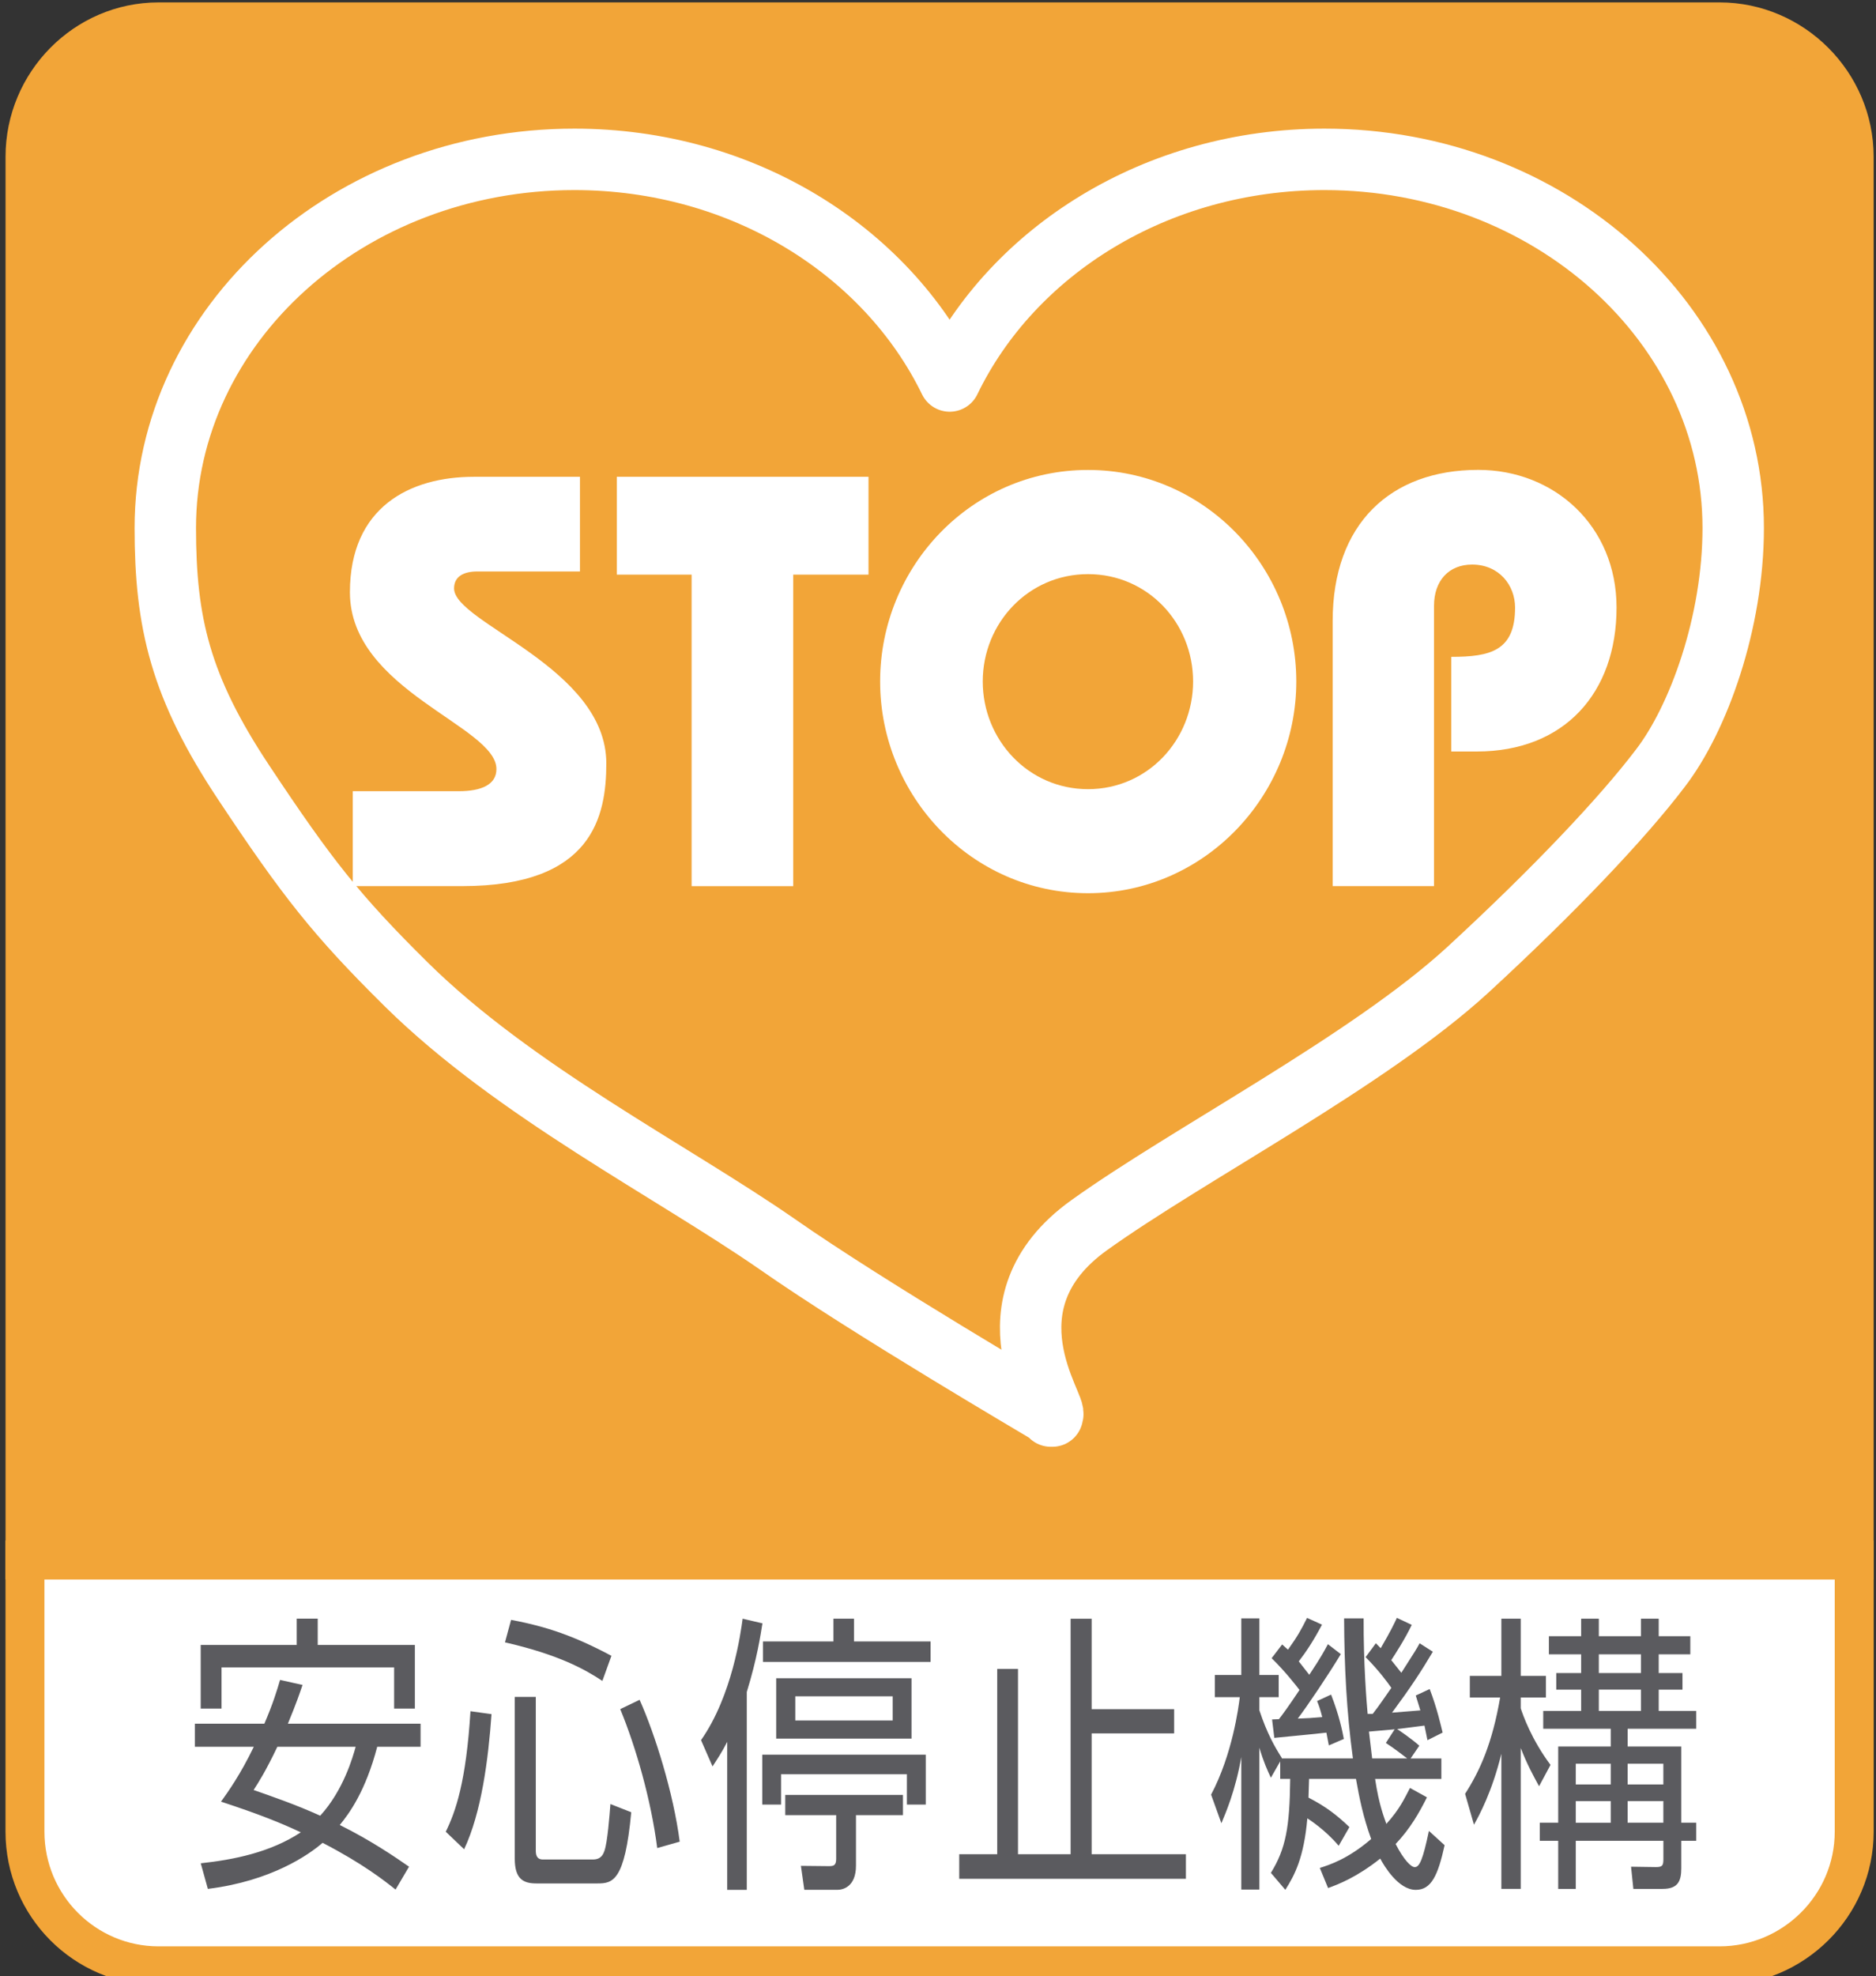
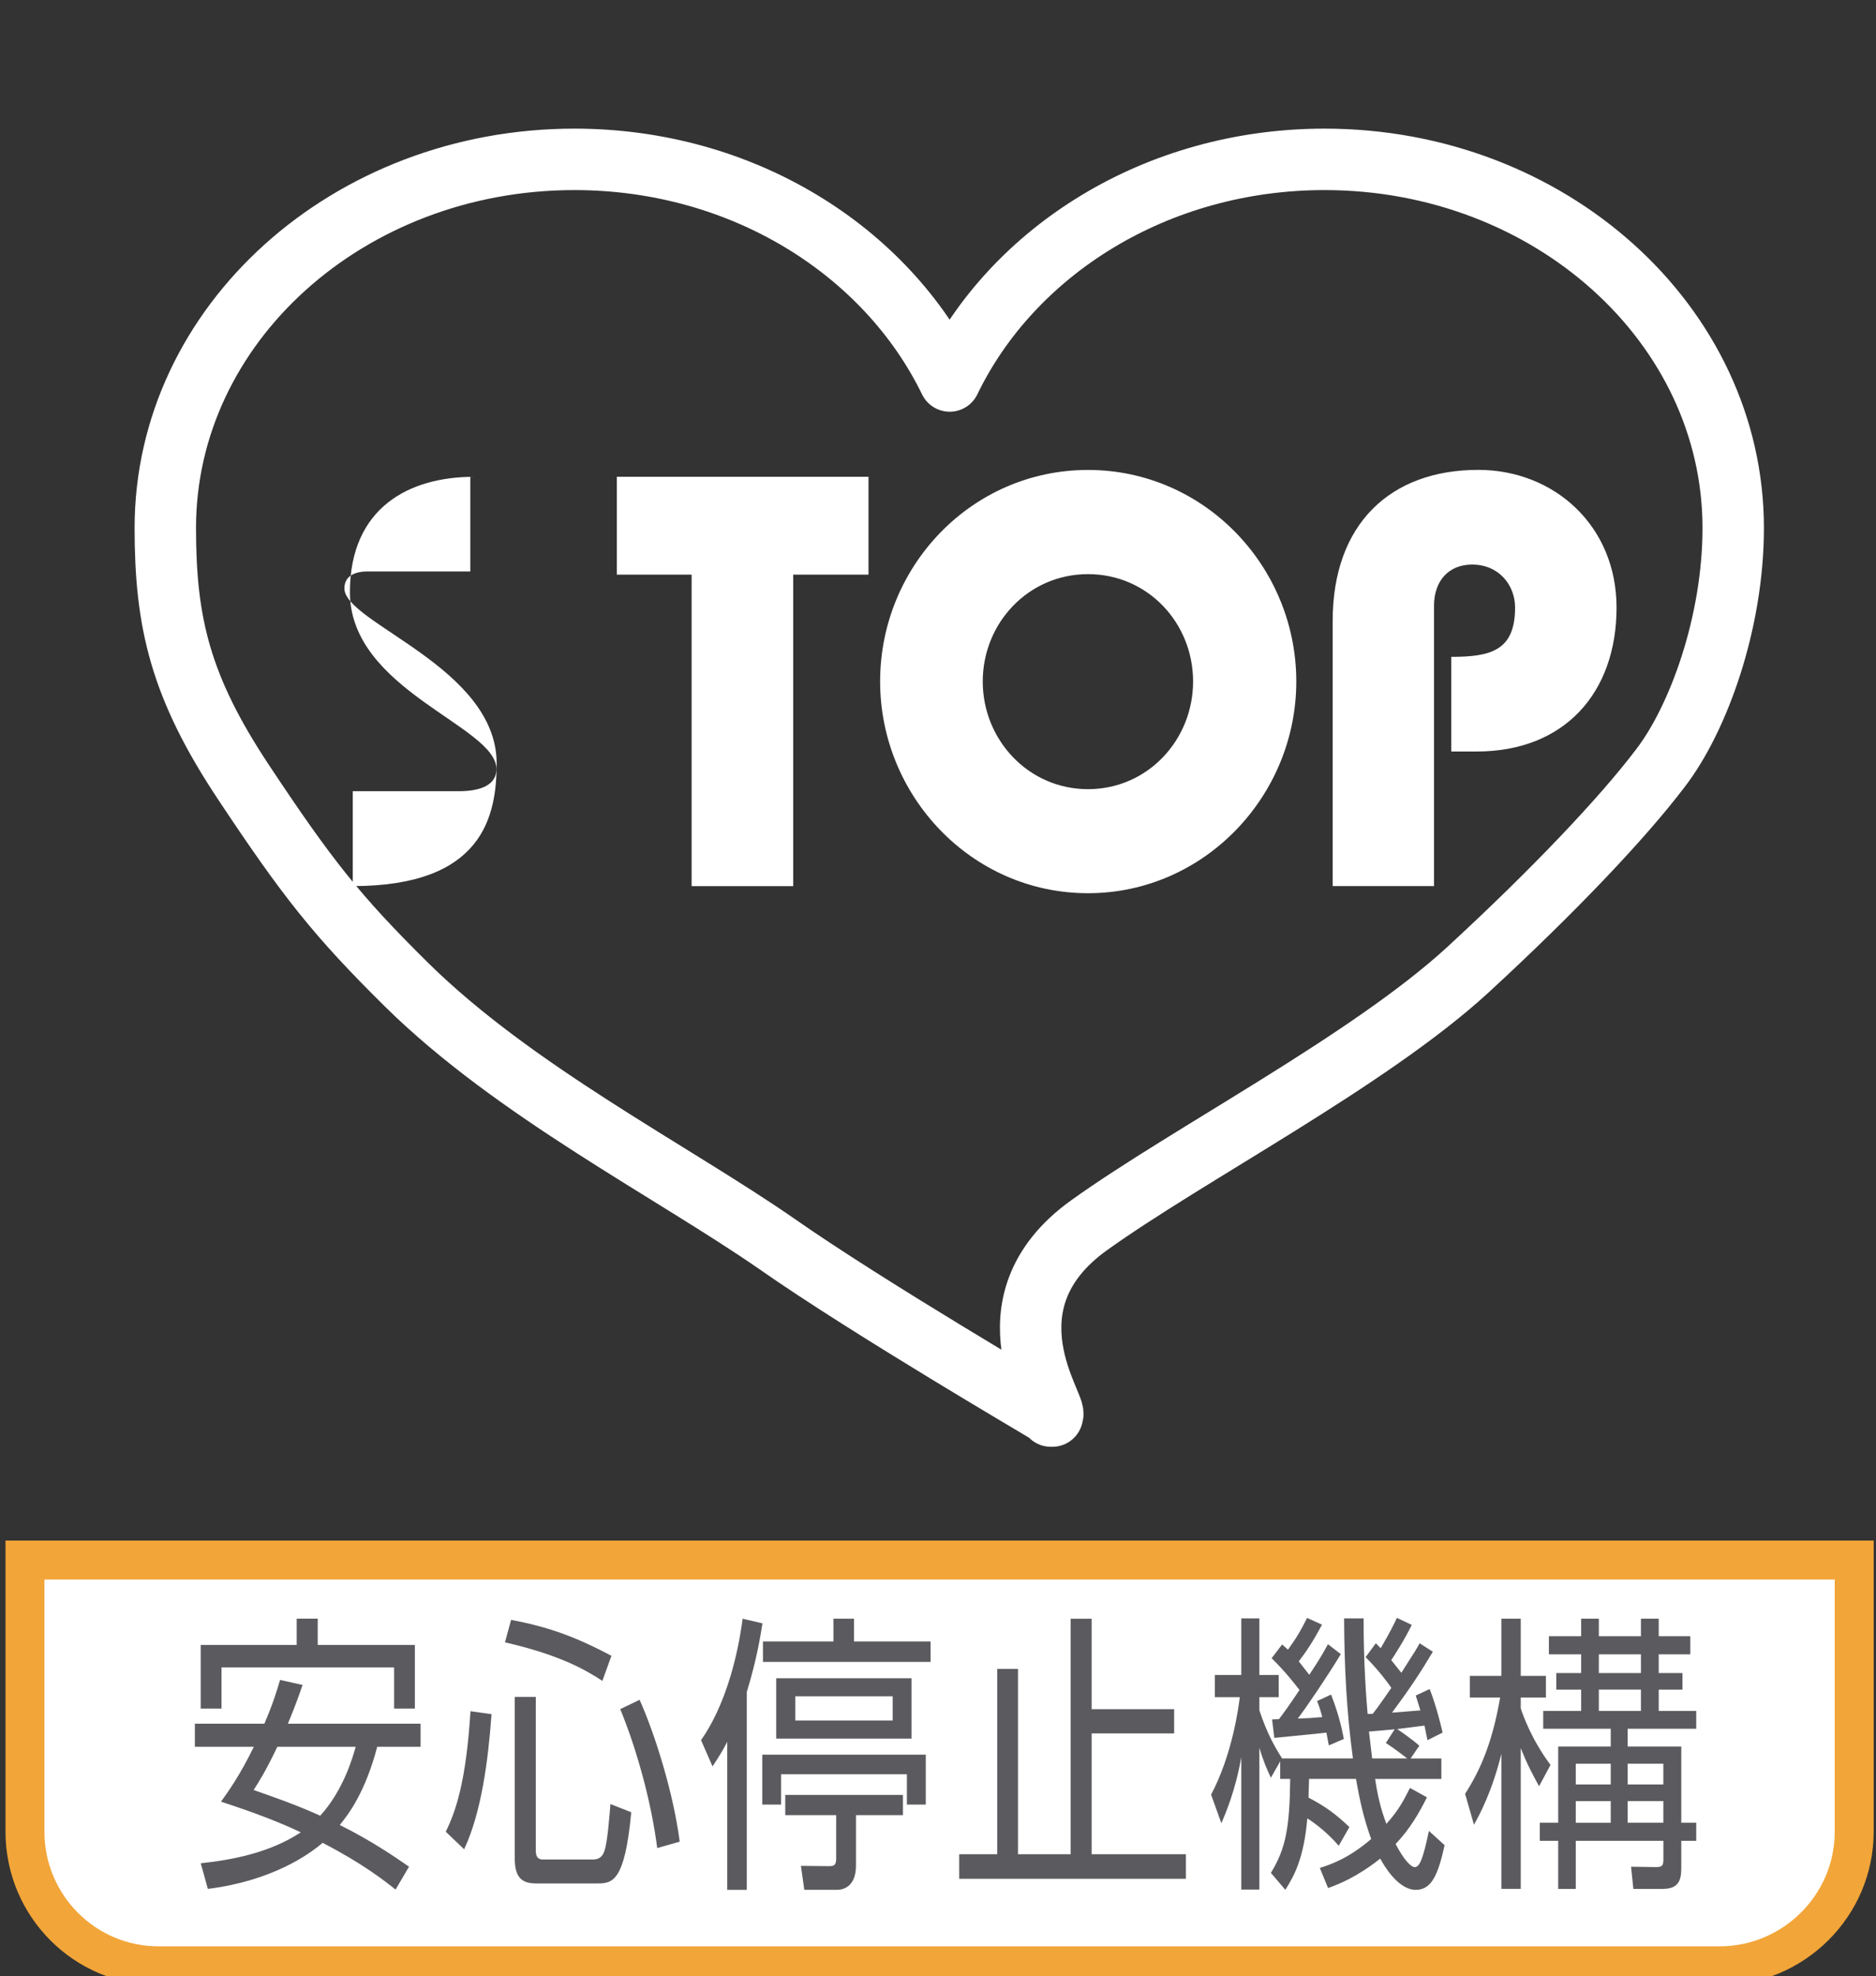
<svg xmlns="http://www.w3.org/2000/svg" xmlns:xlink="http://www.w3.org/1999/xlink" width="51.988" height="54.742" viewBox="0 0 51.988 54.742">
  <rect x="0" y="0" width="51.988" height="54.742" fill="#333333" stroke="none" />
  <defs>
-     <path id="a" d="M51.383 4.342c0-2.052-1.689-3.736-3.729-3.736h-43.261c-2.039 0-3.7 1.685-3.7 3.736v38.869h50.69v-38.869z" />
-   </defs>
+     </defs>
  <use xlink:href="#a" overflow="visible" fill="#F2A538" />
  <clipPath>
    <use xlink:href="#a" overflow="visible" />
  </clipPath>
  <use xlink:href="#a" overflow="visible" stroke="#F2A538" stroke-width="1.079" fill="none" />
  <path fill="#fff" stroke="#F2A538" stroke-width="1.079" d="M4.393 54.451h43.262c2.039 0 3.729-1.66 3.729-3.716v-7.524h-50.692v7.524c0 2.056 1.662 3.716 3.701 3.716z" />
  <path stroke="#fff" stroke-width="1.702" stroke-linejoin="round" d="M36.707 4.414c-4.664 0-8.648 2.535-10.389 6.139-1.753-3.604-5.736-6.139-10.4-6.139-6.262 0-11.337 4.571-11.337 10.21 0 2.623.415 4.407 2.173 7.051 1.758 2.648 2.578 3.689 4.508 5.596 3 2.959 7.346 5.16 10.268 7.185 2.557 1.788 7.403 4.617 7.59 4.735v.032l.018-.026.025.026v-.033c.207-.122-2.041-3.066 1.025-5.257 2.741-1.964 7.73-4.544 10.478-7.06 2.391-2.2 4.304-4.22 5.344-5.592 1.057-1.371 2.021-4.035 2.021-6.658-.002-5.638-5.082-10.209-11.324-10.209z" fill="none" />
-   <path fill="#fff" d="M16.072 13.207h-2.943c-1.771 0-3.432.841-3.432 3.199 0 2.722 4.06 3.701 4.06 4.896 0 .424-.4.614-1.053.614h-2.928v2.628h3.039c3.611 0 3.987-1.938 3.987-3.401 0-2.66-4.219-3.887-4.219-4.844 0-.342.283-.47.644-.47h2.845v-2.622zM24.068 13.207v2.71h-2.086v8.628h-2.816v-8.628h-2.073v-2.71h6.975zM30.151 15.903c-1.651 0-2.917 1.354-2.917 2.973 0 1.618 1.266 2.983 2.917 2.983 1.655 0 2.912-1.365 2.912-2.983 0-1.62-1.256-2.973-2.912-2.973zm0 8.838c-3.228 0-5.761-2.695-5.761-5.865 0-3.186 2.533-5.859 5.761-5.859 3.222 0 5.772 2.674 5.772 5.859.001 3.169-2.55 5.865-5.772 5.865zM36.931 24.544v-7.344c0-2.689 1.602-4.185 4.034-4.185 2.103 0 3.833 1.547 3.833 3.814 0 2.364-1.446 3.987-3.875 3.987h-.706v-2.622c1.086 0 1.769-.166 1.769-1.365 0-.619-.444-1.191-1.191-1.191-.645 0-1.055.447-1.055 1.14v7.766h-2.809z" />
+   <path fill="#fff" d="M16.072 13.207h-2.943c-1.771 0-3.432.841-3.432 3.199 0 2.722 4.06 3.701 4.06 4.896 0 .424-.4.614-1.053.614h-2.928v2.628c3.611 0 3.987-1.938 3.987-3.401 0-2.66-4.219-3.887-4.219-4.844 0-.342.283-.47.644-.47h2.845v-2.622zM24.068 13.207v2.71h-2.086v8.628h-2.816v-8.628h-2.073v-2.71h6.975zM30.151 15.903c-1.651 0-2.917 1.354-2.917 2.973 0 1.618 1.266 2.983 2.917 2.983 1.655 0 2.912-1.365 2.912-2.983 0-1.62-1.256-2.973-2.912-2.973zm0 8.838c-3.228 0-5.761-2.695-5.761-5.865 0-3.186 2.533-5.859 5.761-5.859 3.222 0 5.772 2.674 5.772 5.859.001 3.169-2.55 5.865-5.772 5.865zM36.931 24.544v-7.344c0-2.689 1.602-4.185 4.034-4.185 2.103 0 3.833 1.547 3.833 3.814 0 2.364-1.446 3.987-3.875 3.987h-.706v-2.622c1.086 0 1.769-.166 1.769-1.365 0-.619-.444-1.191-1.191-1.191-.645 0-1.055.447-1.055 1.14v7.766h-2.809z" />
  <g fill="#5B5B5F">
    <path d="M10.962 52.339c-.306-.244-.909-.72-2.022-1.295-.372.323-1.416 1.059-3.18 1.276l-.197-.709c.908-.098 1.927-.3 2.773-.858-.549-.258-1.152-.502-2.211-.849.203-.283.537-.751.909-1.521h-1.634v-.638h1.926c.237-.549.352-.93.435-1.213l.623.139c-.074.218-.162.483-.406 1.074h3.677v.638h-1.201c-.326 1.237-.773 1.844-1.038 2.167.862.428 1.526.882 1.919 1.155l-.373.634zm-2.74-6.776v-.728h.583v.728h2.692v1.763h-.575v-1.141h-4.783v1.141h-.577v-1.763h2.66zm-.536 2.821c-.325.681-.522.987-.658 1.197.488.171 1.168.404 1.846.712.65-.712.908-1.642.982-1.909h-2.17zM12.353 50.737c.277-.565.563-1.382.685-3.338l.583.081c-.089 1.253-.278 2.724-.759 3.742l-.509-.485zm4.34-4.178c-.488-.323-1.214-.728-2.699-1.068l.169-.622c.997.186 1.763.453 2.781.995l-.251.695zm-1.845.444v4.251c0 .105.014.252.197.252h1.384c.237 0 .292-.154.325-.252.081-.241.136-.945.162-1.284l.577.227c-.177 1.914-.515 1.972-.936 1.972h-1.696c-.366 0-.596-.129-.596-.688v-4.478h.583zm3.365 4.186c-.17-1.332-.591-2.797-1.025-3.848l.537-.258c.42.938.936 2.57 1.111 3.929l-.623.177zM20.695 52.347h-.542v-4.1c-.149.292-.271.47-.407.681l-.319-.728c.862-1.229 1.099-2.96 1.153-3.364l.549.129c-.054.333-.148.972-.434 1.901v5.481zm4.959-2.362h-.522v-.84h-3.487v.84h-.521v-1.383h4.531v1.383zm-1.987-5.149v.631h2.122v.566h-4.646v-.566h1.953v-.631h.571zm1.593 3.322h-3.75v-1.673h3.75v1.673zm-2.299 3.532c.129 0 .211-.008.211-.202v-1.211h-1.411v-.56h3.262v.56h-1.302v1.397c0 .606-.38.672-.516.672h-.916l-.094-.664.766.008zm1.777-4.704h-2.699v.67h2.699v-.67zM30.252 47.342h2.286v.672h-2.286v3.346h2.612v.68h-6.282v-.68h1.053v-5.132h.576v5.132h1.458v-6.523h.583v2.505zM38.128 45.516l.135.137c.292-.501.372-.68.448-.84l.412.194c-.194.404-.468.824-.568.977l.279.35c.384-.599.42-.656.507-.817l.366.234c-.33.557-.624 1.003-1.131 1.688l.785-.063-.127-.412.385-.179c.203.518.324 1.066.359 1.206l-.42.21-.083-.404-.757.097c.039.023.398.266.614.46l-.241.354h.852v.567h-1.836c.107.72.25 1.066.312 1.245.378-.421.492-.688.655-.996l.47.26c-.216.429-.462.864-.868 1.293.229.445.427.64.529.64.135 0 .229-.22.393-1.003l.435.396c-.183.833-.367 1.237-.799 1.237-.484 0-.877-.664-.985-.866-.652.518-1.159.712-1.445.816l-.229-.557c.277-.09.772-.244 1.423-.801-.222-.614-.325-1.124-.421-1.665h-1.3l-.016.518c.483.249.788.485 1.134.816l-.297.518c-.369-.437-.795-.712-.869-.76-.095 1.091-.353 1.576-.61 1.98l-.4-.47c.413-.67.521-1.261.535-2.603h-.277v-.485l-.258.453c-.095-.202-.204-.438-.319-.832v3.929h-.501v-3.671c-.163.938-.437 1.56-.552 1.835l-.285-.793c.591-1.115.762-2.424.795-2.699h-.691v-.614h.733v-1.568h.501v1.568h.535v.614h-.535v.364c.217.654.435 1.027.625 1.324l-.008.008h1.975c-.178-1.316-.238-2.545-.244-3.879h.541c-.006 1.245.083 2.345.111 2.645h.141c.168-.21.414-.575.516-.72-.082-.123-.348-.485-.713-.851l.284-.385zm-1.241 1.422c.23.591.312 1.011.354 1.229l-.416.179-.068-.354c-.237.031-1.383.137-1.443.145l-.062-.51.189-.008c.09-.113.246-.323.571-.809-.087-.113-.393-.51-.772-.88l.291-.381.162.145c.271-.379.367-.557.529-.88l.414.187c-.258.483-.441.751-.644 1.017l.291.372c.339-.509.415-.661.516-.848l.358.275c-.339.564-.922 1.429-1.193 1.786.238-.008.408-.017.678-.042-.059-.233-.095-.323-.143-.444l.388-.179zm1.762.962l-.712.063.088.743h.971c-.084-.063-.361-.281-.591-.428l.244-.378zM42.651 49.477c-.163-.3-.333-.606-.508-1.059v3.902h-.537v-3.742c-.258 1.051-.61 1.699-.759 1.965l-.246-.856c.416-.646.754-1.407.971-2.668h-.84v-.599h.874v-1.584h.537v1.584h.698v.599h-.698v.299c.06.187.298.864.825 1.568l-.317.591zm1.986-1.592h-1.871v-.494h1.051v-.59h-.689v-.46h.689v-.518h-.894v-.502h.894v-.485h.49v.485h1.167v-.485h.493v.485h.875v.502h-.875v.518h.658v.46h-.658v.59h1.039v.494h-1.9v.491h1.486v2.111h.414v.501h-.414v.76c0 .362-.096.572-.516.572h-.812l-.064-.614.687.01c.182 0 .209-.041.209-.22v-.508h-2.428v1.332h-.487v-1.332h-.51v-.501h.51v-2.111h1.456v-.491zm0 .969h-.969v.573h.969v-.573zm0 1.035h-.969v.599h.969v-.599zm.837-4.066h-1.167v.518h1.167v-.518zm0 .978h-1.167v.59h1.167v-.59zm-.369 2.626h.99v-.573h-.99v.573zm0 1.06h.99v-.599h-.99v.599z" />
  </g>
</svg>